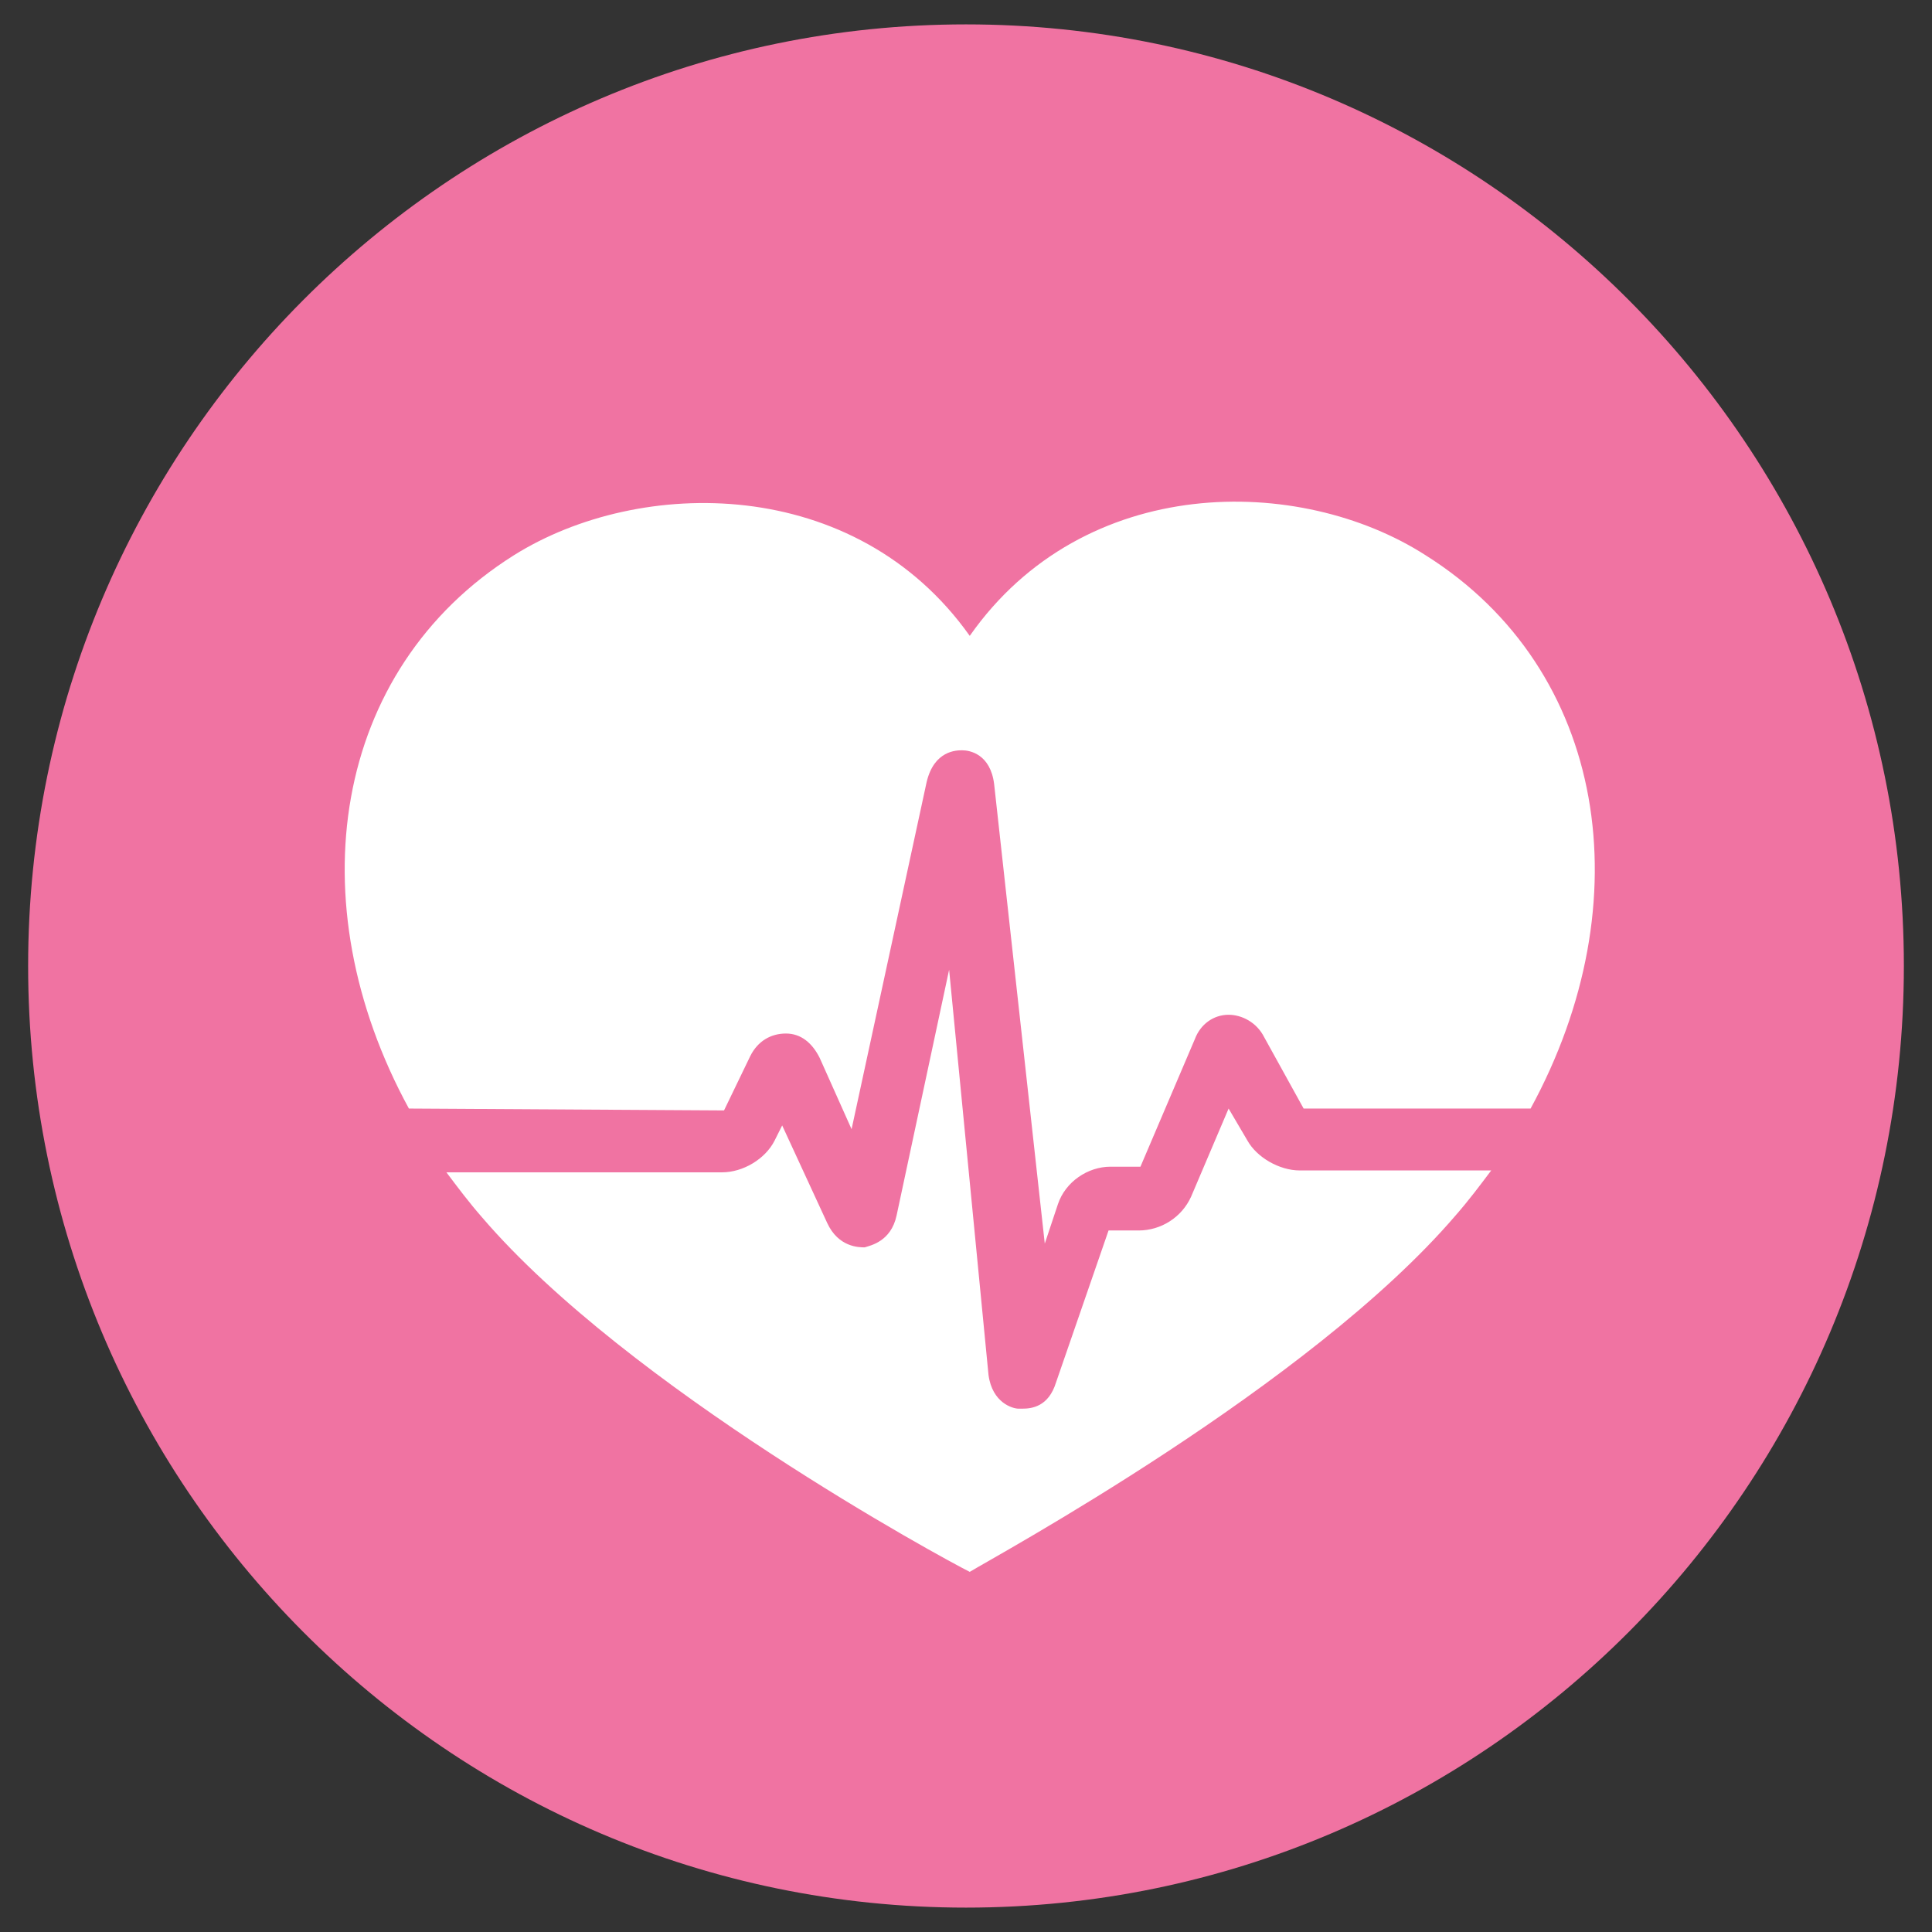
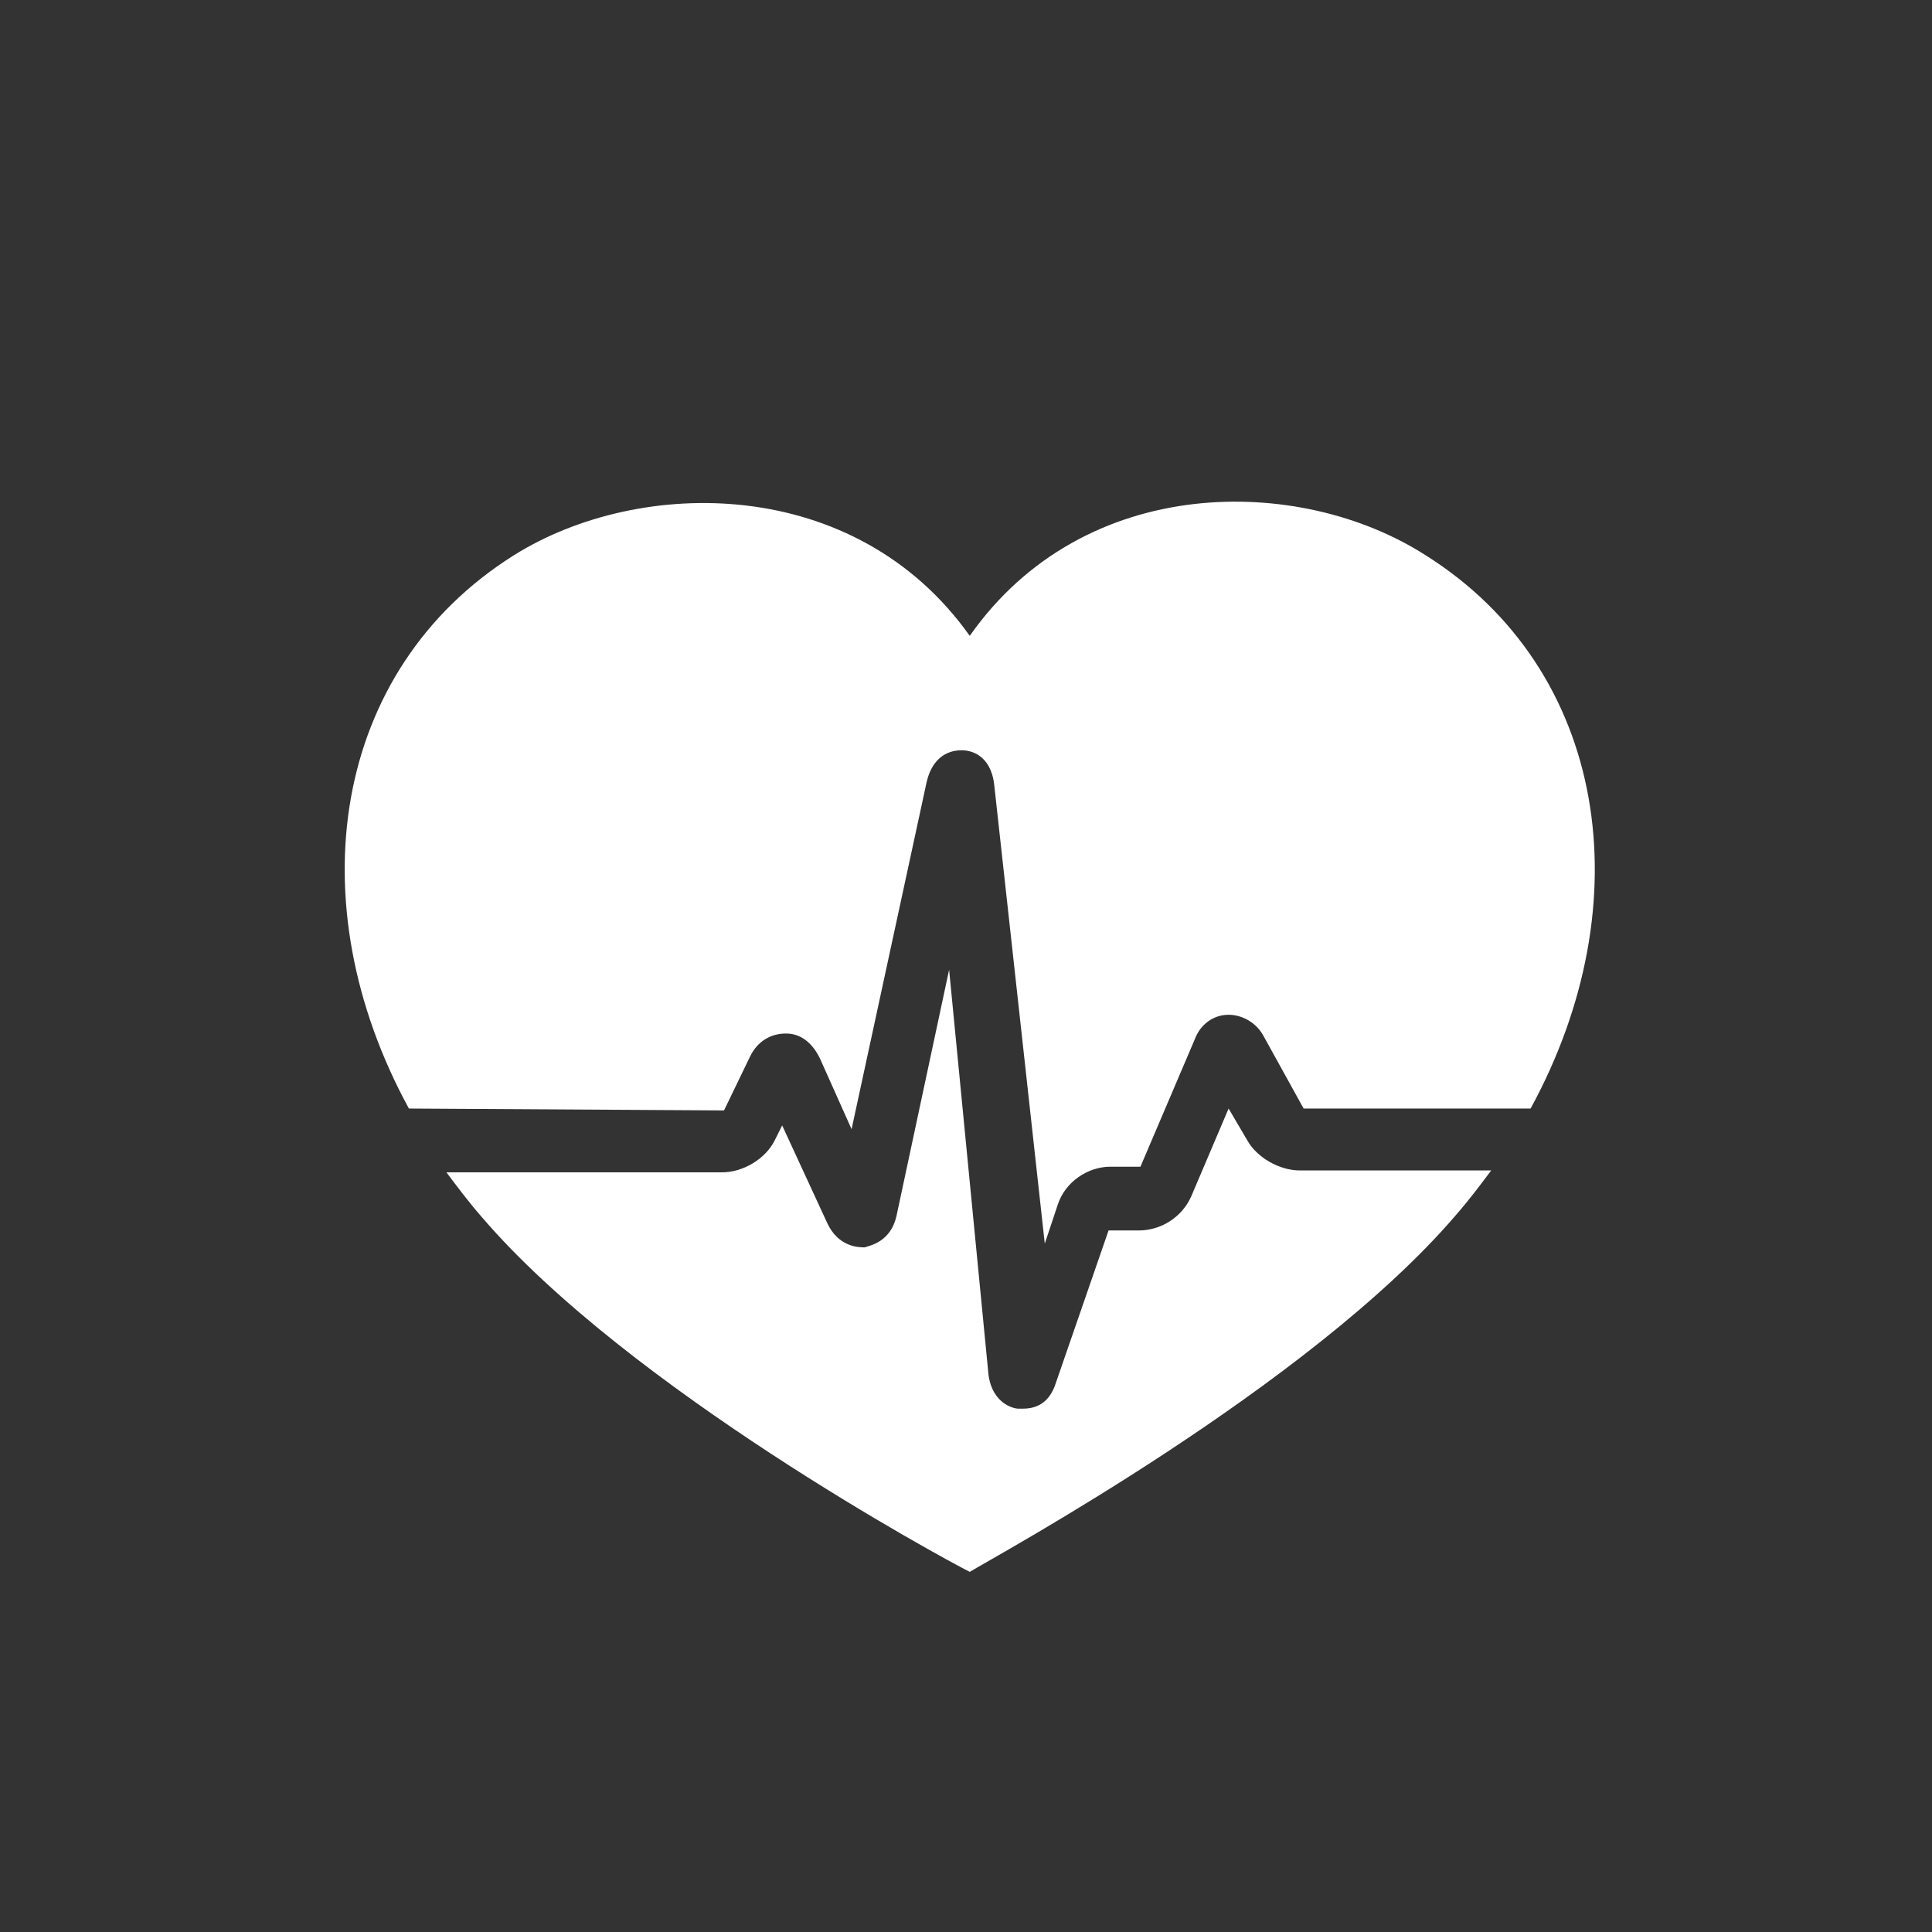
<svg xmlns="http://www.w3.org/2000/svg" xmlns:xlink="http://www.w3.org/1999/xlink" version="1.1" id="Layer_1" x="0px" y="0px" viewBox="0 0 103 103" style="enable-background:new 0 0 103 103;" xml:space="preserve">
  <rect x="0" y="0" width="103" height="103" fill="#333333" stroke="none" />
  <style type="text/css">
	.st0{clip-path:url(#SVGID_2_);fill:#F073A2;}
	.st1{clip-path:url(#SVGID_4_);fill:#FFFFFF;}
</style>
  <g>
    <g>
      <defs>
-         <rect id="SVGID_1_" x="1.5" y="1.3" width="100" height="100.5" />
-       </defs>
+         </defs>
      <clipPath id="SVGID_2_">
        <use xlink:href="#SVGID_1_" style="overflow:visible;" />
      </clipPath>
-       <path class="st0" d="M51.5,101.7c27.6,0,50-22.5,50-50.2S79.1,1.3,51.5,1.3s-50,22.5-50,50.2S23.9,101.7,51.5,101.7" />
    </g>
    <g>
      <defs>
        <rect id="SVGID_3_" x="1.5" y="1.3" width="100" height="100.5" />
      </defs>
      <clipPath id="SVGID_4_">
        <use xlink:href="#SVGID_3_" style="overflow:visible;" />
      </clipPath>
      <path class="st1" d="M69.3,62.4c-1.1,0-2.3-0.7-2.8-1.6l-1-1.7l-2,4.7c-0.5,1.1-1.6,1.8-2.8,1.8h-1.6l-2.8,8.1    c-0.4,1.3-1.3,1.4-1.8,1.4c-0.1,0-0.1,0-0.2,0c-0.3,0-1.4-0.3-1.6-1.8l-2.1-21.6l-2.8,13.1c-0.3,1.4-1.4,1.6-1.7,1.7    c-0.3,0-1.4,0-2-1.3l-2.4-5.2l-0.4,0.8c-0.5,1-1.7,1.7-2.8,1.7H23.8c0.6,0.8,1.2,1.6,1.9,2.4c7.8,9.1,24.6,18.2,26,18.9    C53,83,69.8,73.9,77.6,64.8c0.7-0.8,1.3-1.6,1.9-2.4L69.3,62.4L69.3,62.4z M21.8,59.1c-6-11-4.1-23.4,5.6-29.5    c6.7-4.2,18.2-4.3,24.3,4.3c6.1-8.7,17.6-8.6,24.3-4.3c9.7,6.1,11.6,18.5,5.6,29.5l-12.1,0l-2.1-3.8c-0.4-0.8-1.2-1.2-1.9-1.2    c-0.8,0-1.5,0.5-1.8,1.3l-2.9,6.8h-1.6c-1.2,0-2.4,0.8-2.8,2l-0.7,2.1L53,41.8c-0.2-1.6-1.3-1.8-1.7-1.8c-0.3,0-1.5,0-1.9,1.7    l-4,18.5l-1.7-3.8c-0.4-0.8-1-1.3-1.8-1.3c-0.8,0-1.5,0.4-1.9,1.2l-1.4,2.9L21.8,59.1L21.8,59.1z" />
    </g>
  </g>
</svg>